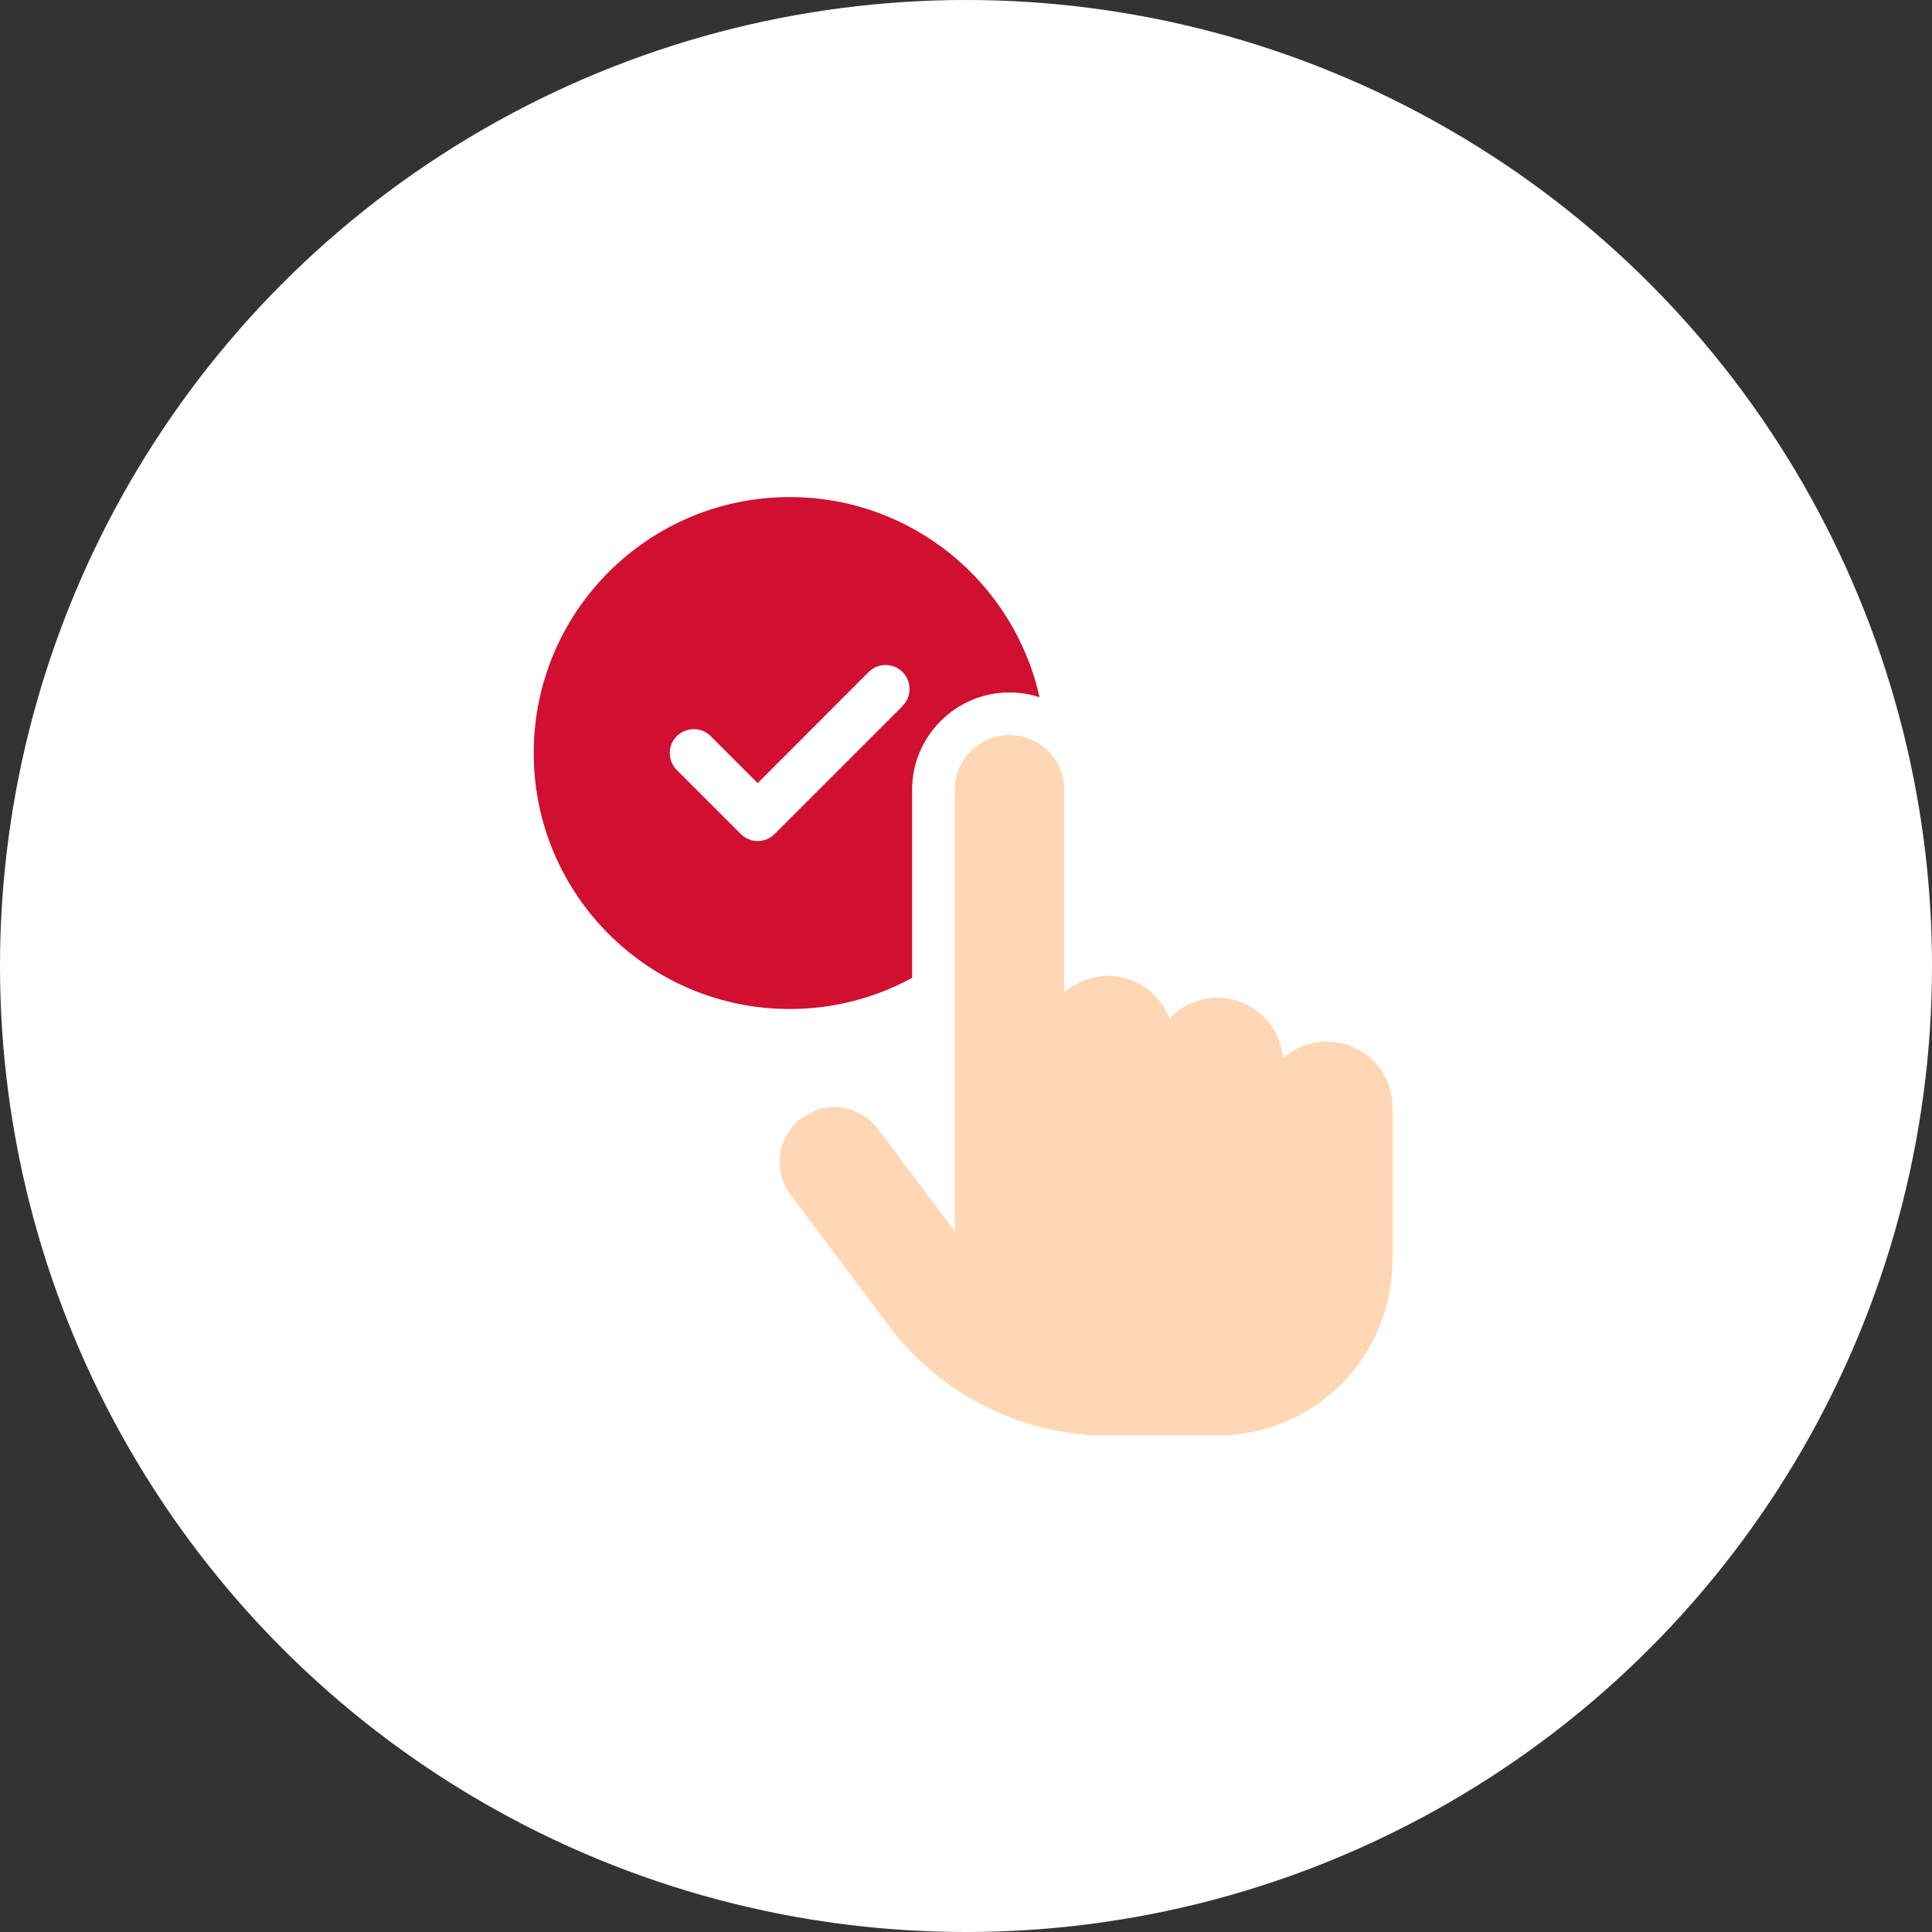
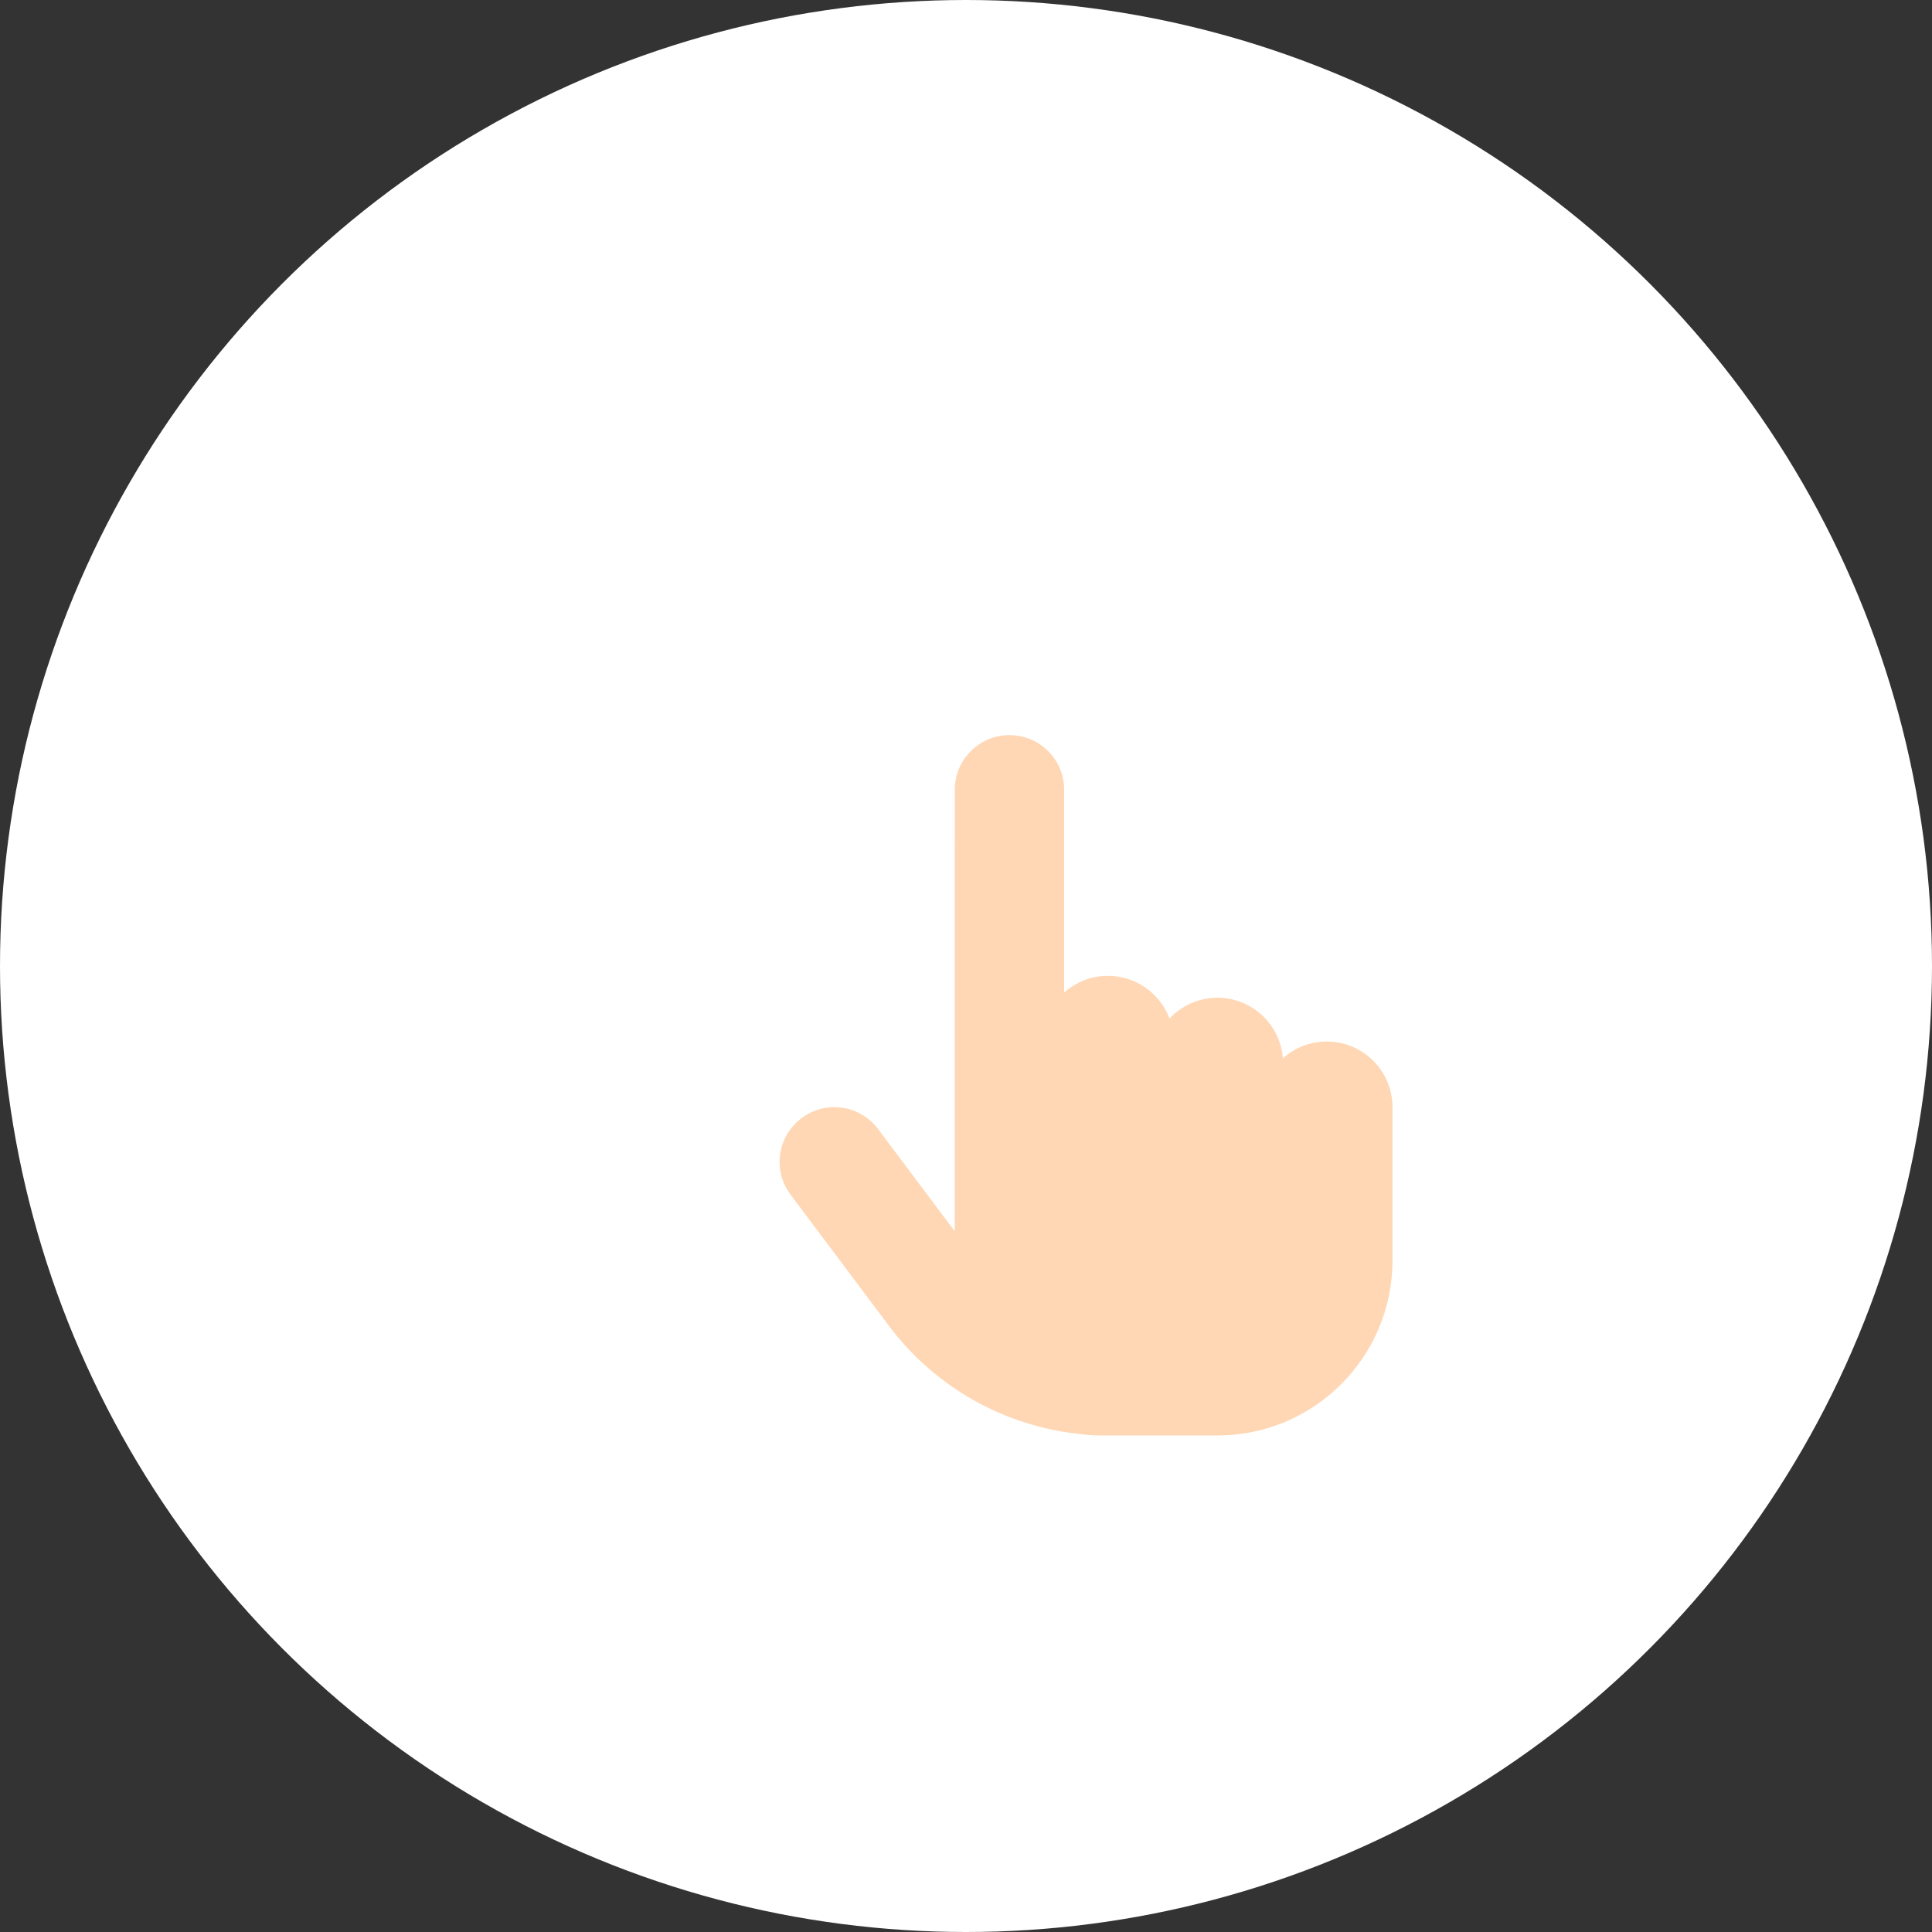
<svg xmlns="http://www.w3.org/2000/svg" fill="none" height="70" viewBox="0 0 70 70" width="70">
  <rect x="0" y="0" width="70" height="70" fill="#333333" stroke="none" />
  <clipPath id="a">
    <path d="m19.338 18.01h31.114v34h-31.114z" />
  </clipPath>
  <circle cx="35" cy="35" fill="#fff" r="35" />
  <g clip-path="url(#a)">
    <path d="m34.593 28.617c0-1.095.887-1.982 1.982-1.982s1.982.887 1.982 1.982v7.345c.421-.377.976-.605 1.586-.605 1.021 0 1.893.644 2.23 1.546.436-.461 1.051-.753 1.735-.753 1.254 0 2.28.967 2.374 2.196.421-.382.981-.61 1.591-.61 1.313 0 2.379 1.065 2.379 2.379v5.551c0 3.504-2.84 6.344-6.344 6.344h-4.228c-.248 0-.491-.015-.729-.05-2.741-.278-5.263-1.685-6.939-3.915l-3.568-4.758c-.659-.877-.481-2.116.397-2.775s2.116-.481 2.775.397l2.776 3.702z" fill="#ffd7b4" />
-     <path d="m33.047 35.43v-6.813c0-1.945 1.583-3.528 3.528-3.528.38 0 .746.061 1.089.173-.923-4.15-4.625-7.252-9.052-7.252-5.122 0-9.274 4.152-9.274 9.274 0 5.122 4.152 9.274 9.274 9.274 1.607 0 3.117-.409 4.435-1.128zm-6.207-5.212-2.318-2.318c-.341-.341-.341-.891 0-1.228s.891-.341 1.228 0l1.702 1.702 4.021-4.025c.34-.34.891-.34 1.228 0 .337.341.341.891 0 1.228l.004.003-4.637 4.637c-.341.341-.891.341-1.228 0z" fill="#d00f31" />
  </g>
</svg>